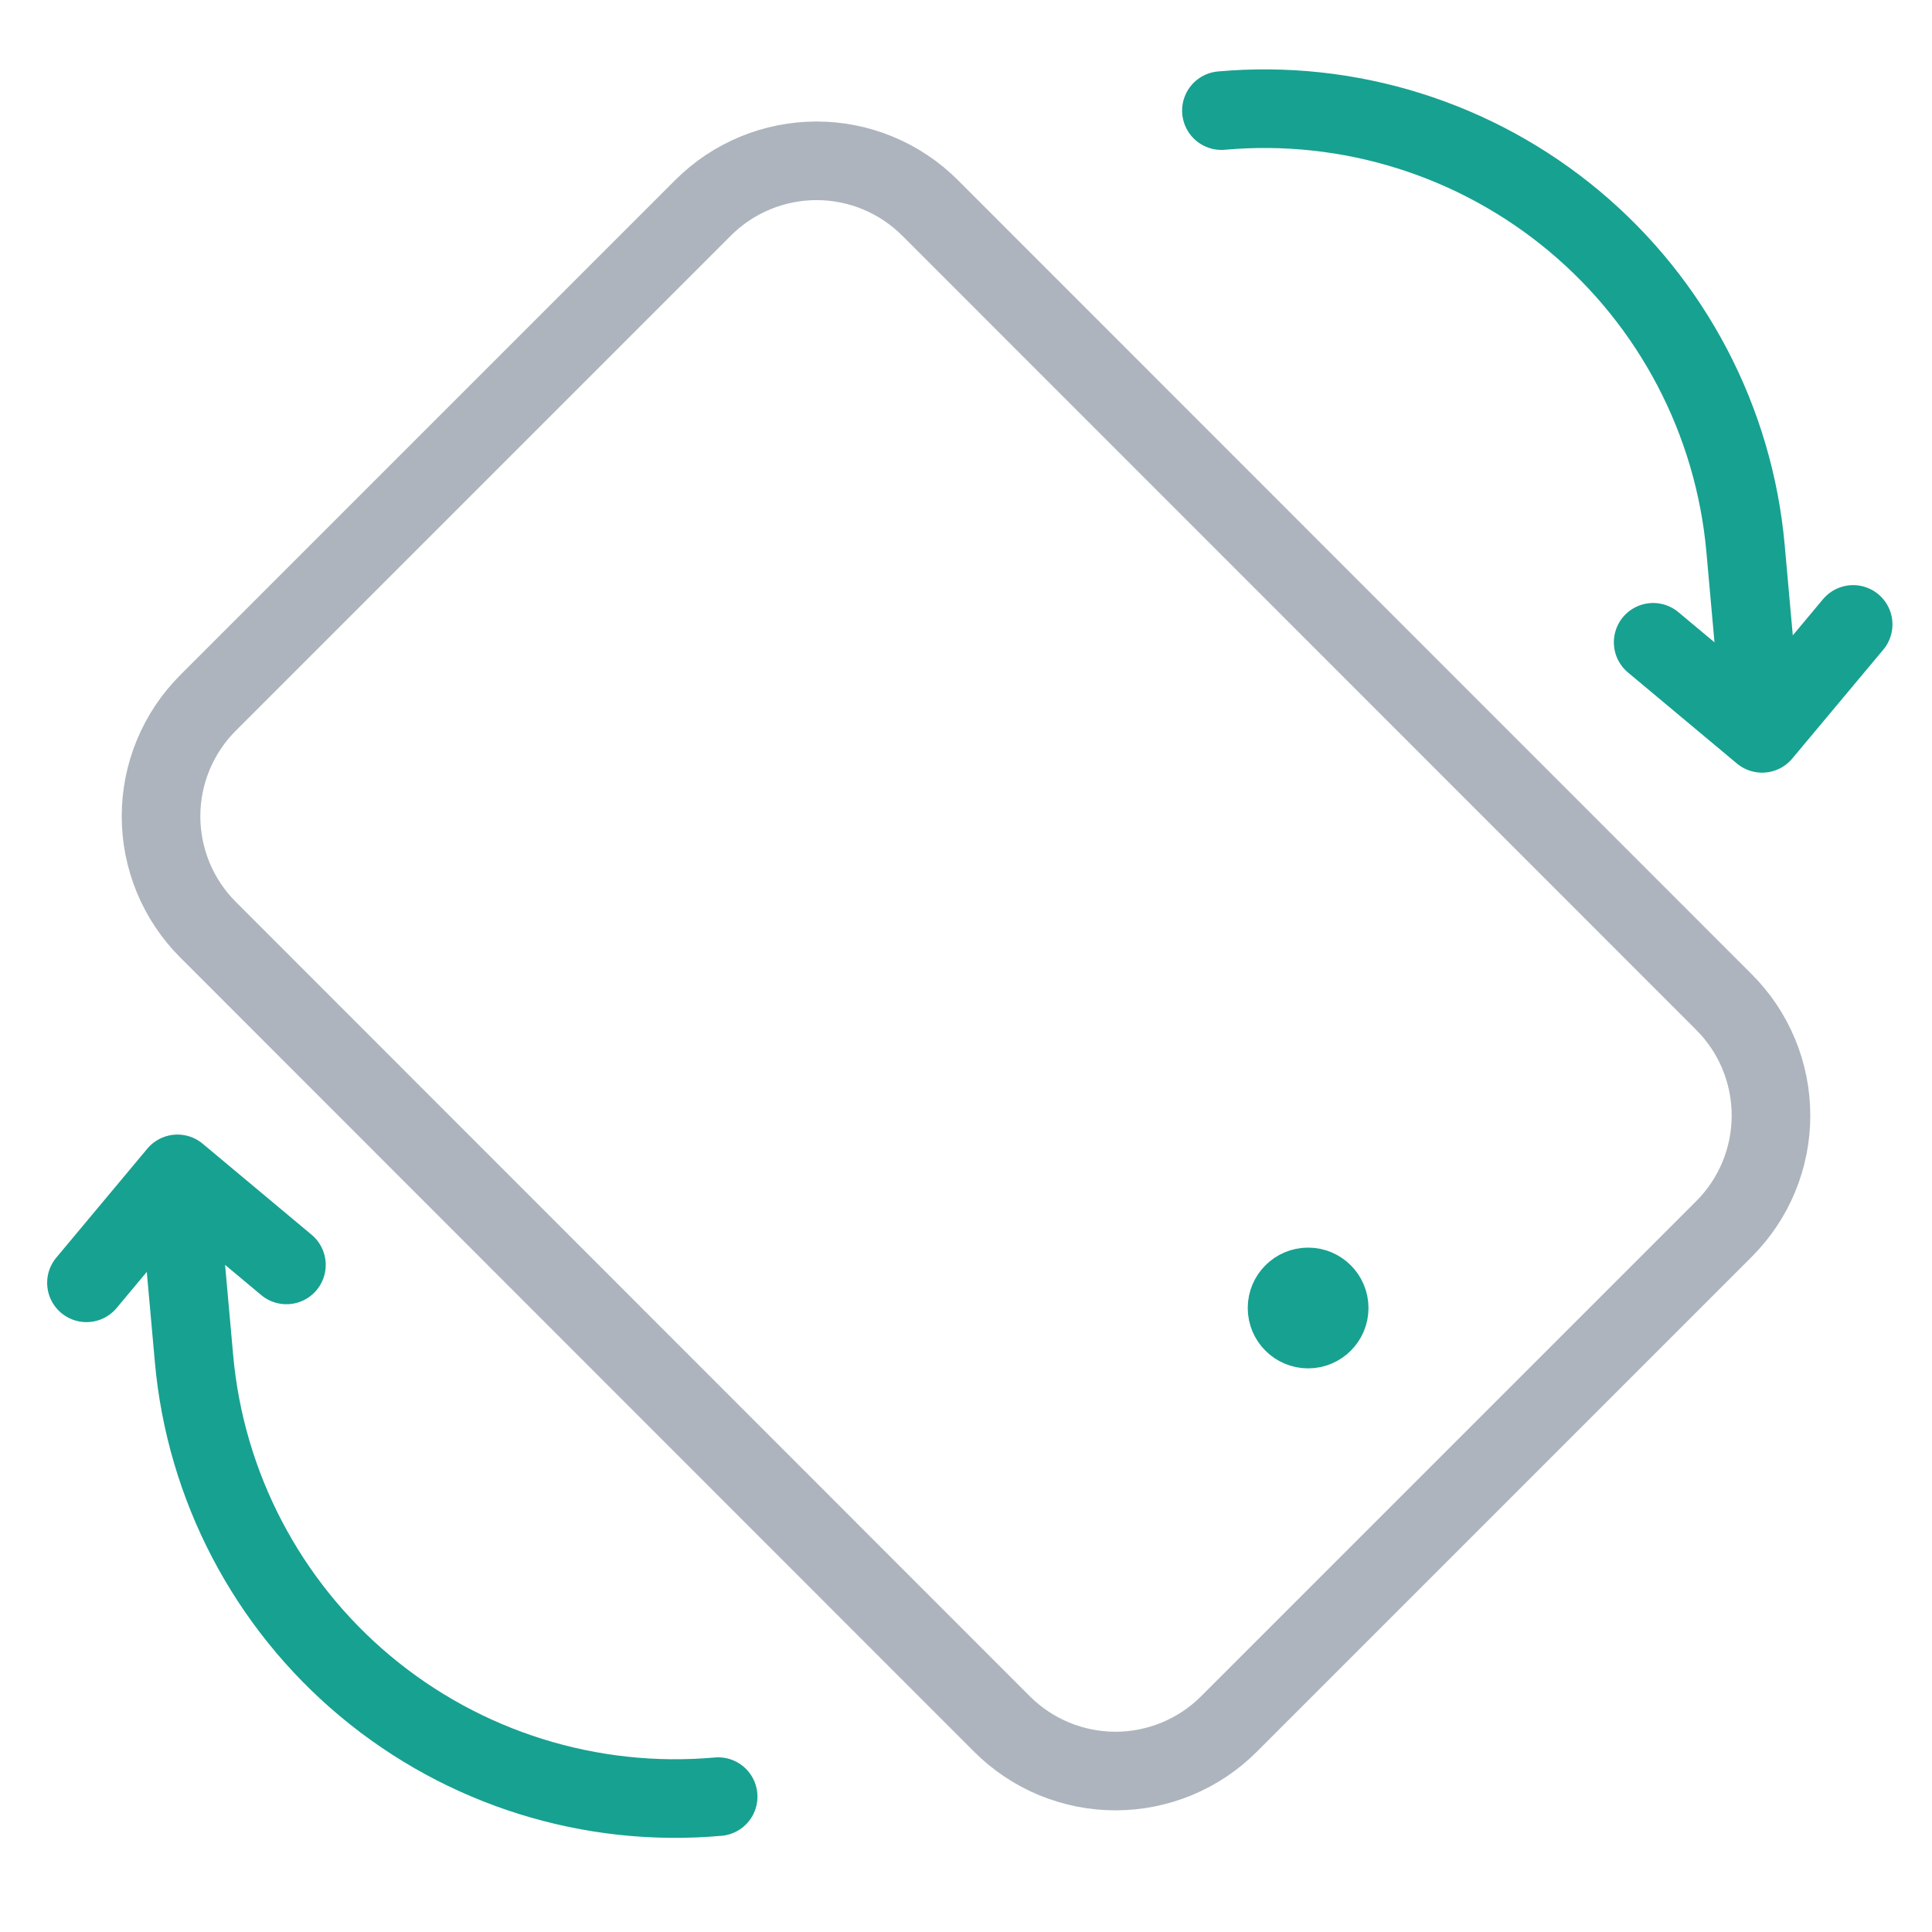
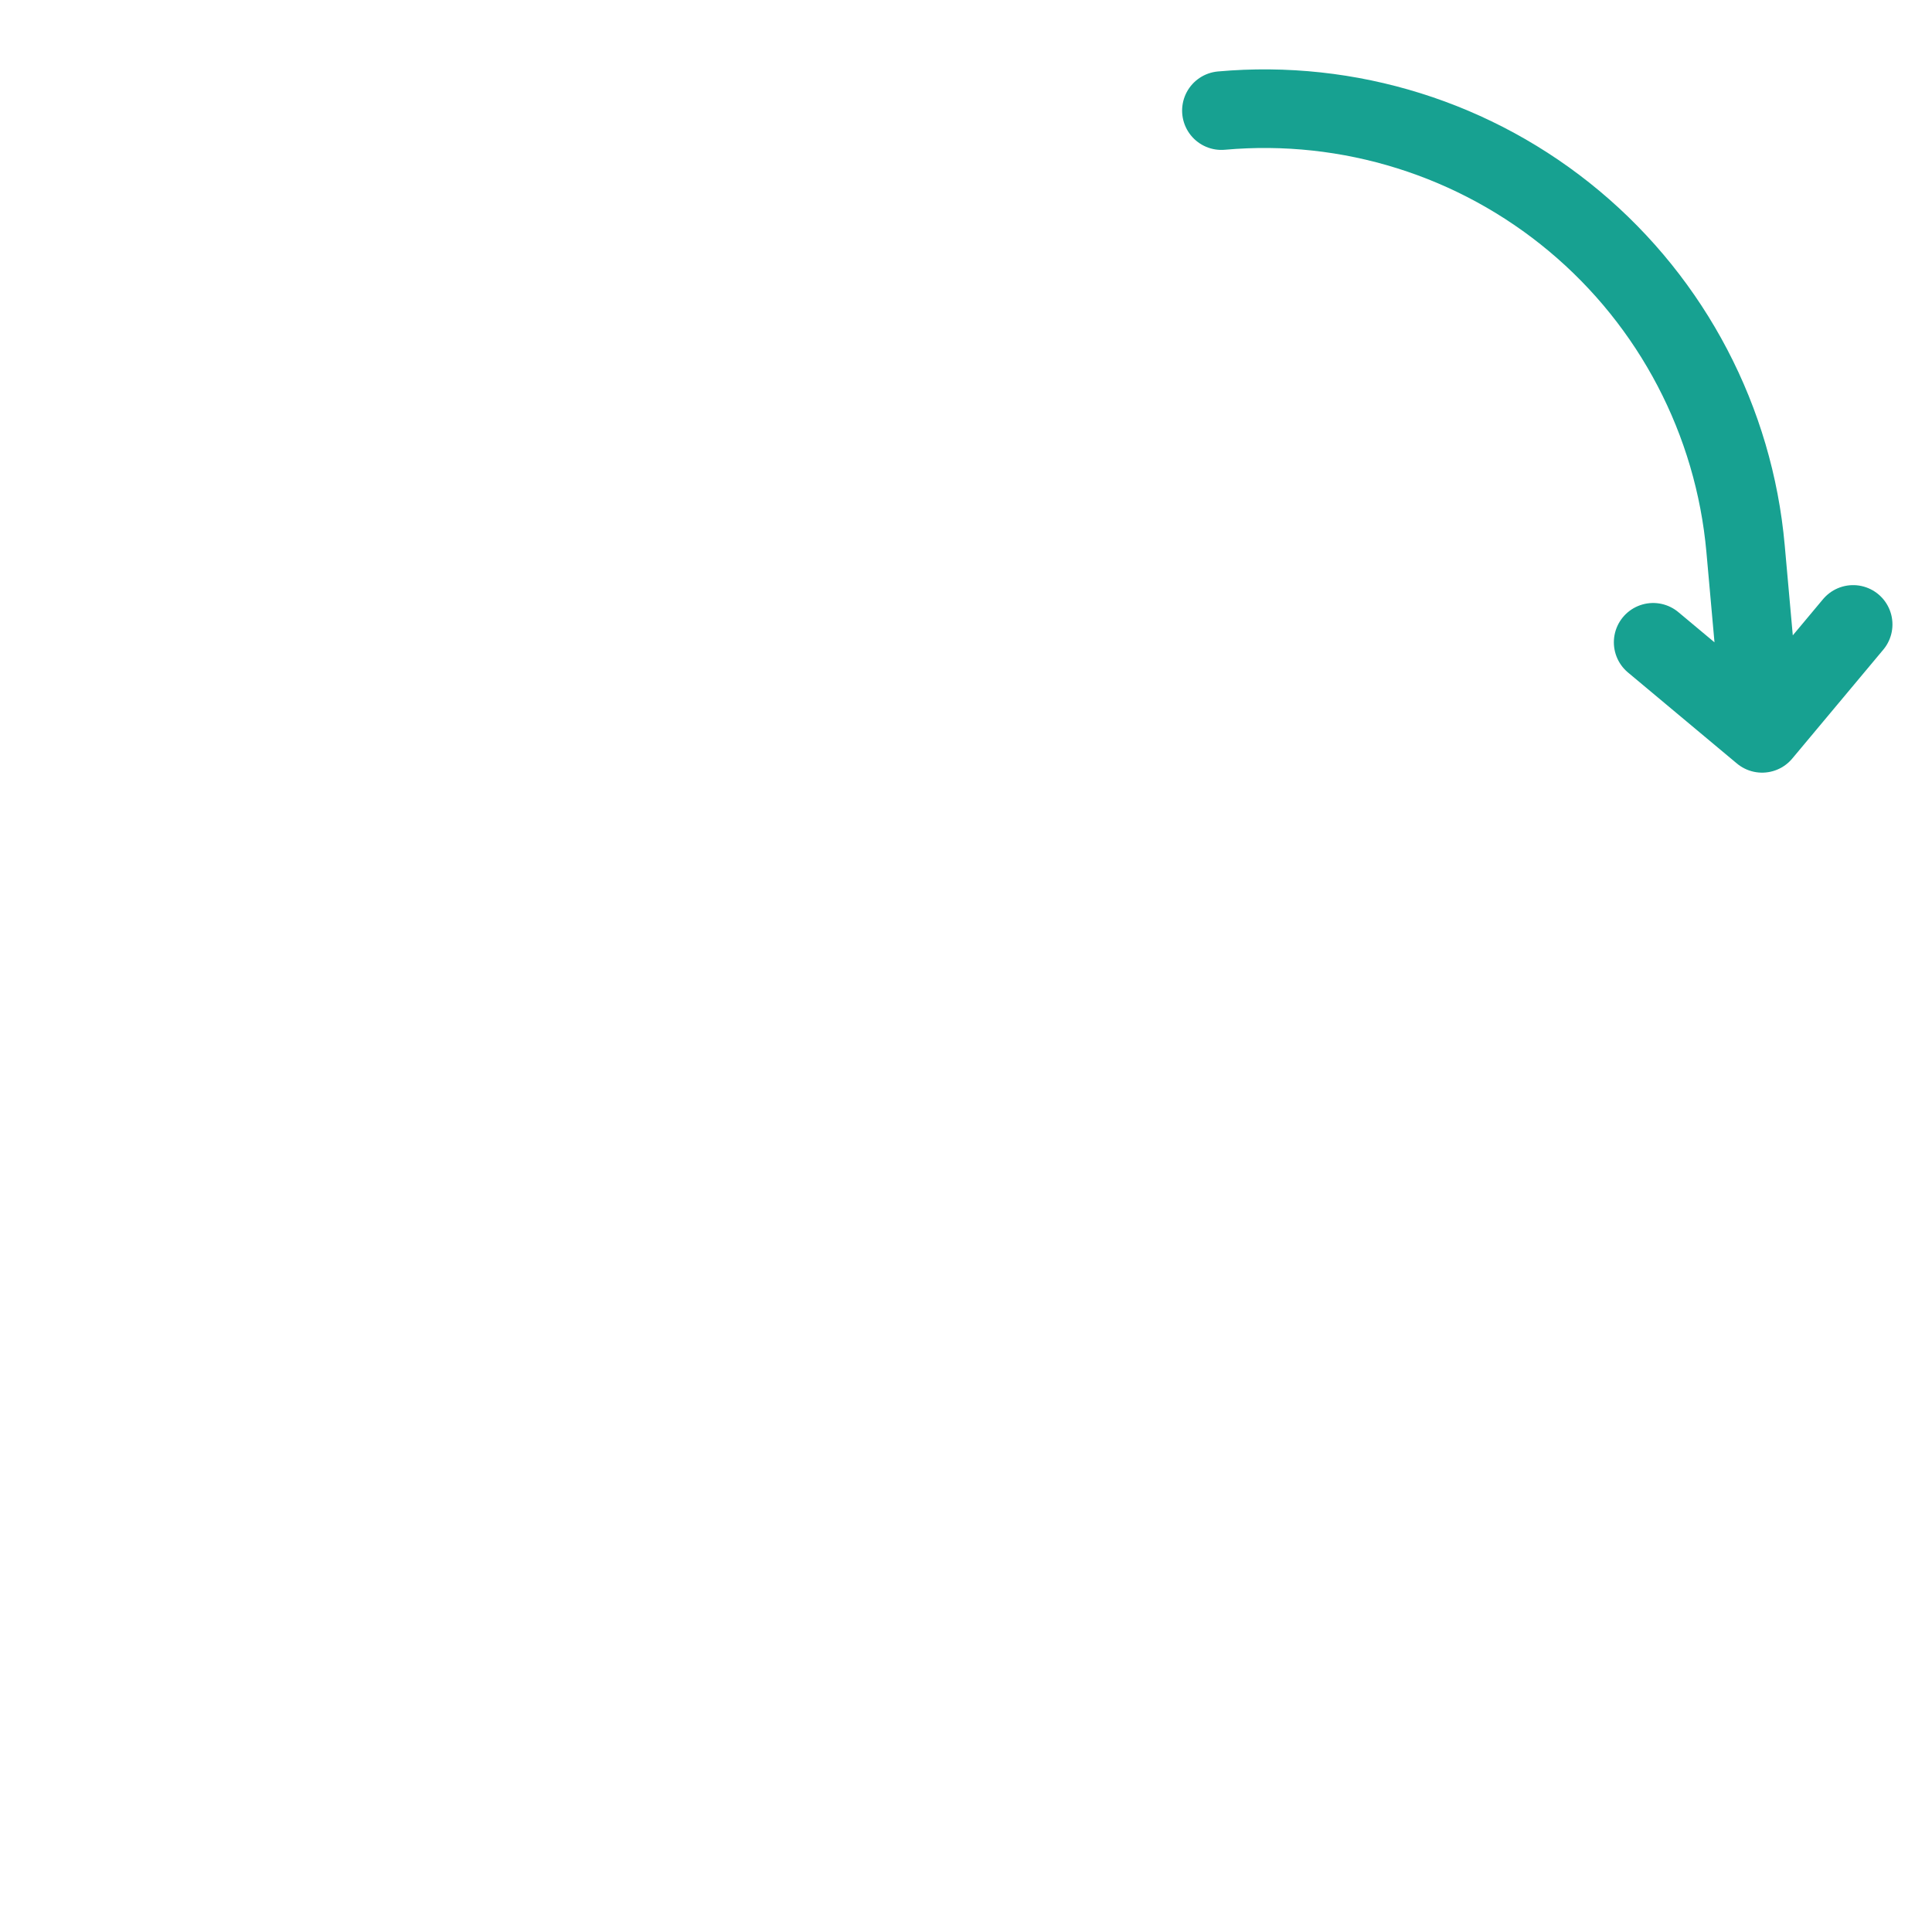
<svg xmlns="http://www.w3.org/2000/svg" width="64" height="64" viewBox="0 0 64 64" fill="none">
-   <path d="M23.79 59.516C19.563 59.894 15.359 58.578 12.103 55.857C8.847 53.136 6.805 49.233 6.427 45.006L5.879 38.886M5.879 38.886L9.488 41.902M5.879 38.886L2.864 42.495" stroke="#17A191" stroke-width="2.604" stroke-linecap="round" stroke-linejoin="round" />
  <path d="M40.461 3.664C44.688 3.285 48.892 4.602 52.148 7.323C55.404 10.044 57.446 13.947 57.824 18.174L58.372 24.293M58.372 24.293L54.763 21.277M58.372 24.293L61.388 20.685" stroke="#17A191" stroke-width="2.604" stroke-linecap="round" stroke-linejoin="round" />
-   <path d="M6.891 23.284L23.291 6.884C23.784 6.39 24.37 5.999 25.015 5.732C25.66 5.465 26.351 5.327 27.049 5.327C27.747 5.327 28.438 5.465 29.083 5.732C29.727 5.999 30.313 6.39 30.807 6.884L57.109 33.195C57.603 33.688 57.995 34.274 58.262 34.919C58.529 35.564 58.666 36.255 58.666 36.953C58.666 37.651 58.529 38.342 58.262 38.987C57.995 39.632 57.603 40.217 57.109 40.711L40.709 57.111C40.216 57.605 39.63 57.996 38.985 58.263C38.34 58.53 37.649 58.668 36.951 58.668C36.253 58.668 35.562 58.53 34.917 58.263C34.273 57.996 33.687 57.605 33.193 57.111L6.889 30.795C6.396 30.302 6.005 29.716 5.738 29.072C5.472 28.427 5.334 27.737 5.334 27.039C5.335 26.342 5.472 25.651 5.739 25.007C6.006 24.363 6.397 23.777 6.891 23.284Z" stroke="#ADB4BE" stroke-width="2.604" stroke-linecap="round" stroke-linejoin="round" />
-   <path d="M41.984 43.329C41.984 42.584 42.588 41.98 43.333 41.98C44.078 41.98 44.682 42.584 44.682 43.329C44.682 44.074 44.078 44.678 43.333 44.678C42.588 44.678 41.984 44.074 41.984 43.329Z" fill="#17A191" stroke="#17A191" stroke-width="1.302" />
</svg>